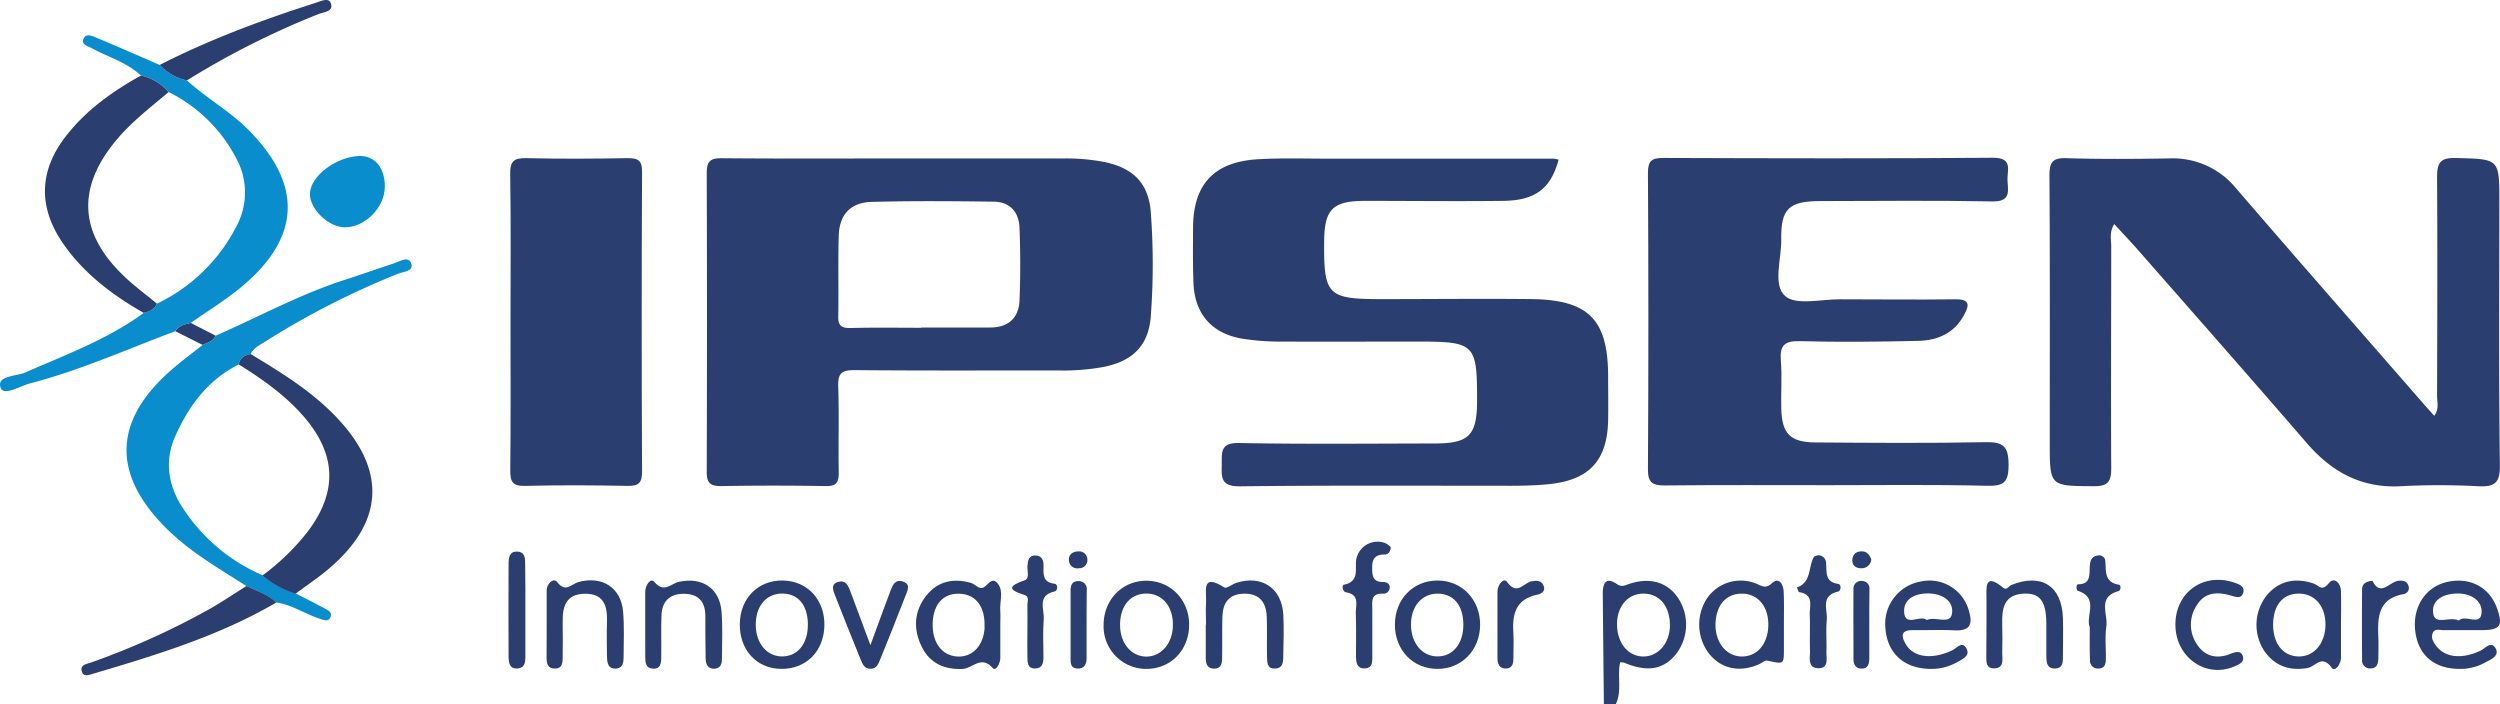
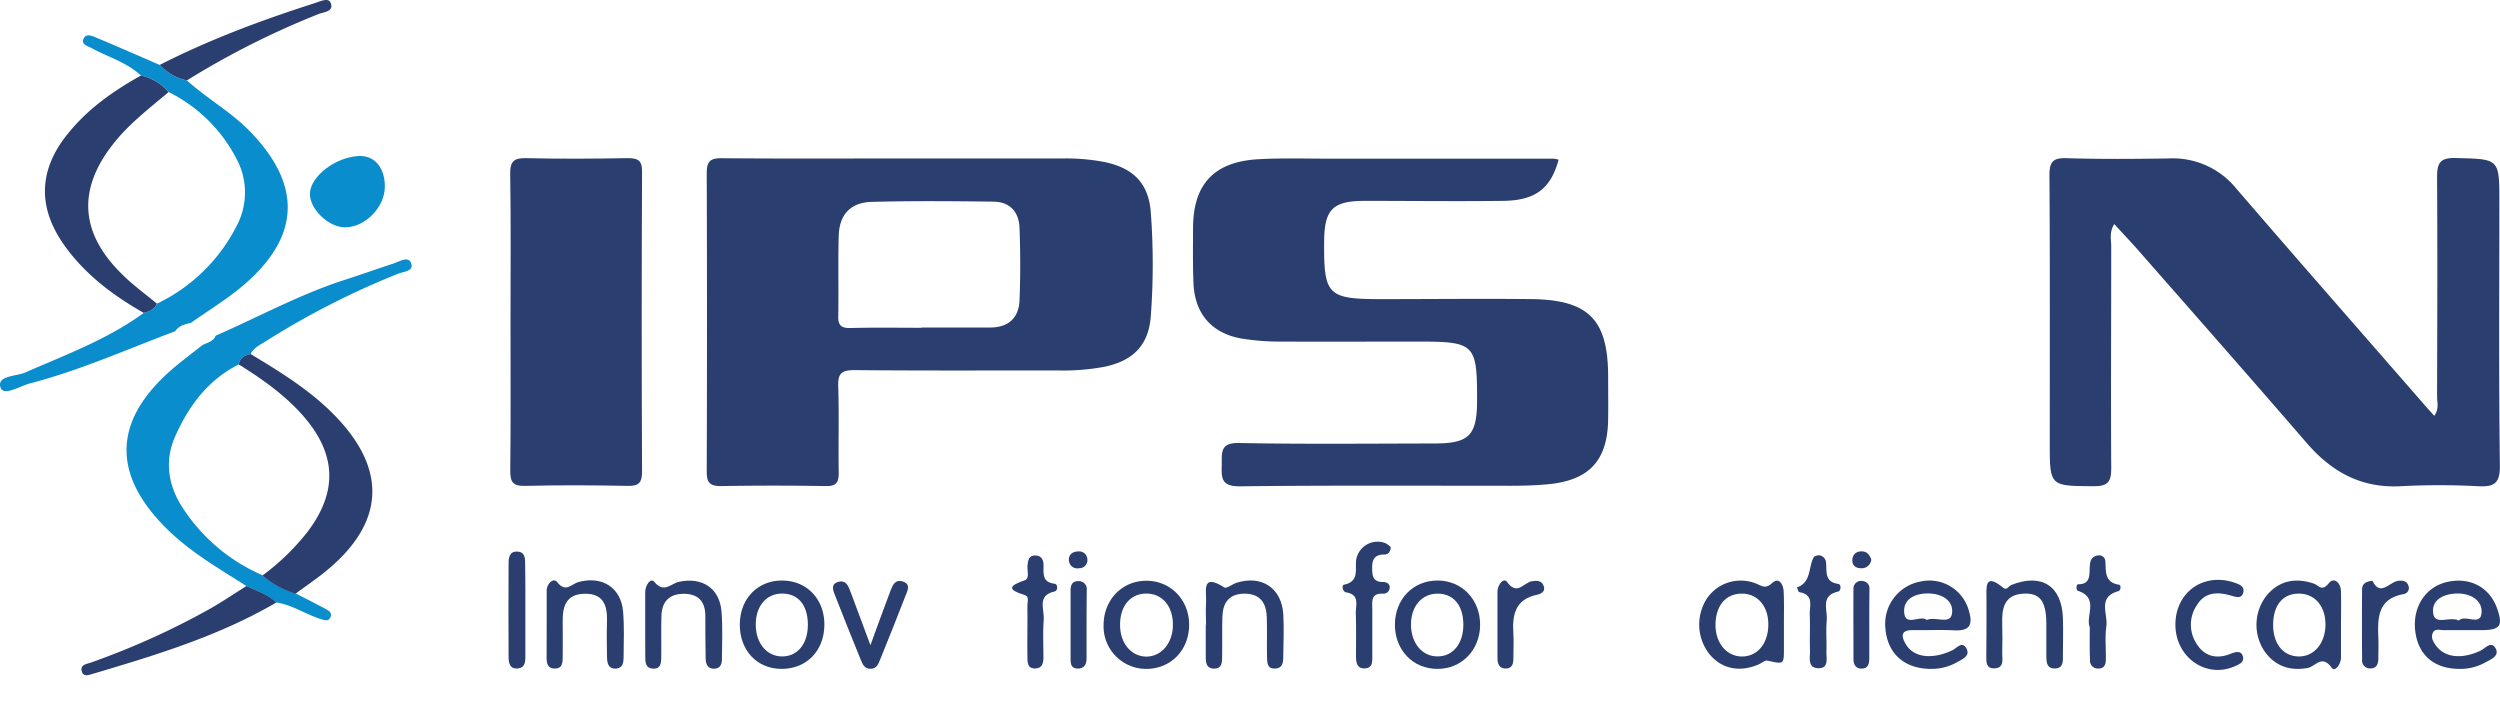
<svg xmlns="http://www.w3.org/2000/svg" viewBox="0 0 632.5 178.16">
  <defs>
    <style>.cls-1{fill:#2a3e6f;}.cls-2{fill:#098dcd;}</style>
  </defs>
  <g id="Layer_2" data-name="Layer 2">
    <g id="Layer_1-2" data-name="Layer 1">
      <g id="VFXjEg.tif">
-         <path class="cls-1" d="M405.78,178.16q-.15-14-.28-28.07c0-2.46.77-4.21,3.46-2.39,1.21.82,1.78.54,2.94.13,5.44-1.93,10-.57,12.7,3.53a12.21,12.21,0,0,1-.7,14.3c-3.21,3.81-7.2,4.41-13,2a4,4,0,0,0-1-.09c-.79,3.5.53,7.22-1.12,10.62Zm10.16-12.07c3.9-.11,6.75-3.78,6.54-8.42s-2.85-7.55-6.84-7.48-6.74,3.5-6.52,8.28C409.33,163,412.15,166.19,415.94,166.09Z" />
        <path class="cls-1" d="M534.91,56.69c-1.31,2.09-.77,3.92-.77,5.64,0,18.71-.11,37.42,0,56.12,0,3.34-.75,4.58-4.37,4.56-11.18-.07-11.18.09-11.18-11,0-22.52.07-45-.08-67.55,0-3.4.73-4.56,4.33-4.44,8.65.27,17.3.2,26,.06a20.68,20.68,0,0,1,17,7.7c15.81,18.35,31.78,36.55,47.69,54.81.73.83,1.47,1.64,2.34,2.61,1.28-1.78.71-3.45.71-5,.05-18.38.12-36.76,0-55.14,0-3.61.5-5.2,4.76-5.08,11,.29,11,.05,11,11.17,0,22.18-.16,44.37.13,66.55.06,4.62-1.4,5.53-5.59,5.31a185.57,185.57,0,0,0-19.45,0c-10,.55-17.53-3.61-23.89-11-14.31-16.57-28.8-33-43.23-49.45C538.57,60.63,536.8,58.76,534.91,56.69Z" />
        <path class="cls-1" d="M228.1,40.09q20.46,0,40.91,0a51.21,51.21,0,0,1,10.41.9c7.32,1.51,11.19,5.41,11.73,12.73a176,176,0,0,1,0,26.28c-.54,7.3-4.44,11.27-11.7,12.79a56.55,56.55,0,0,1-11.9.93c-17.13,0-34.26.08-51.39-.08-3.27,0-4.2.86-4.09,4.1.24,7.27,0,14.56.13,21.84,0,2.53-.62,3.45-3.31,3.4q-13.22-.23-26.44,0c-2.82,0-3.66-.82-3.65-3.64q.13-37.72,0-75.46c0-3.08.85-3.89,3.91-3.85C197.84,40.17,213,40.09,228.1,40.09Zm5,42.84v-.07c5.81,0,11.61,0,17.41,0,4.6,0,7.25-2.41,7.43-6.88.25-6.1.23-12.22,0-18.32-.14-4-2.4-6.59-6.56-6.64-10.28-.13-20.57-.22-30.84.06-5.36.14-8.18,3.22-8.34,8.55-.2,6.76,0,13.54-.12,20.3-.06,2.4.73,3.11,3.09,3.06C221.17,82.83,227.14,82.93,233.11,82.93Z" />
        <path class="cls-1" d="M394.33,40.41c-2,7.35-5.93,10.31-14,10.41-11.64.14-23.28,0-34.92,0-8.24,0-10.33,2.12-10.4,10.24-.11,13.68.84,14.62,14.6,14.62,12.81,0,25.61-.15,38.42,0C402,76,406.74,81,406.86,94.85c0,3.81.06,7.62,0,11.42-.2,10.21-4.75,15.18-14.95,16.22-3.14.32-6.31.4-9.46.41-22.95,0-45.9-.13-68.85.14-4.69,0-4.57-2.17-4.5-5.41.07-3-.54-5.64,4.35-5.55,16.46.32,32.93.14,49.39.12,8.84,0,10.84-2,10.86-10.84,0-14.41-.49-14.94-15.16-14.94-11.47,0-22.95.06-34.42,0a60.9,60.9,0,0,1-9.93-.75c-7.64-1.33-11.92-6.29-12.24-14-.19-4.63-.12-9.27-.11-13.9,0-11.11,5.26-16.83,16.44-17.48,5.8-.34,11.64-.15,17.46-.15q28.68,0,57.37,0A7,7,0,0,1,394.33,40.41Z" />
-         <path class="cls-1" d="M462.64,122.75c-13.81,0-27.61-.08-41.42.07-3.14,0-4.31-.67-4.29-4.08q.22-37.5,0-75c0-3.2,1.08-3.79,4-3.78,27.78.1,55.56.17,83.34-.05,5,0,3.57,3.07,3.62,5.53s1.16,5.61-3.75,5.52c-14.47-.27-28.94-.12-43.42-.09-8.17,0-10.19,1.88-10.07,9.81.07,4.9-2.2,11.42,1,14.22,2.73,2.42,9.15.79,13.94.82,9.65,0,19.3.13,28.95,0,3.78-.07,3.83,1.31,2.35,4-2.49,4.61-6.68,6.41-11.55,6.52-10,.22-20,.35-29.93.07-4-.11-5.17,1.12-4.85,5s0,7.94.1,11.91c.13,6.5,2.2,8.68,8.71,8.72,14.31.1,28.62.22,42.91-.07,4.52-.09,5.87,1,5.89,5.68s-1.32,5.44-5.59,5.35C489.26,122.57,476,122.75,462.64,122.75Z" />
        <path class="cls-1" d="M129.16,81.28c0-12.4.12-24.81-.08-37.21-.06-3.31.95-4.14,4.16-4.06,8.47.21,16.95.15,25.42,0,2.59,0,3.8.37,3.78,3.41q-.18,37.95,0,75.91c0,2.82-.84,3.65-3.64,3.6-8.64-.17-17.28-.22-25.92,0-3.25.09-3.81-1.09-3.78-4C129.24,106.42,129.16,93.85,129.16,81.28Z" />
        <path class="cls-2" d="M54.56,84.93c10.9-4.76,21.38-10.51,32.76-14.16,4.1-1.32,8.16-2.77,12.26-4.11,1.48-.49,3.67-1.94,4.4-.14.87,2.15-1.9,2.17-3.26,2.73A205.72,205.72,0,0,0,67.55,86.14c-1.51,1-3.27,1.69-4.14,3.43-1.53.29-2.72.94-3,2.63-7.75,3.89-12.57,10.38-16,18-2.73,6-2,12,1.32,17.51a45.65,45.65,0,0,0,20.67,17.82,23,23,0,0,0,8.39,4.6c2.63,1.35,5.28,2.69,7.88,4.09.72.38,1.39,1,.9,2s-1.26.74-2.1.5c-3.94-1.15-7.38-3.68-11.53-4.28-2.15-2-5-2.89-7.57-4.16C55.28,143.76,48,139.59,42,133.59c-13.67-13.65-13.33-27.06,1.18-39.85,2.59-2.28,5.4-4.33,8.1-6.48C52.5,86.68,54,86.4,54.56,84.93Z" />
        <path class="cls-2" d="M35.66,19.11c-3.57-3.34-8.27-4.66-12.45-6.92-.95-.52-2.66-.88-2.13-2.26.65-1.68,2.32-.8,3.43-.34,5.32,2.21,10.6,4.55,15.89,6.84a13,13,0,0,0,6.89,3.91c5,4.54,11,7.86,15.8,12.75,13.36,13.64,13,26.74-1.55,39.12-4.13,3.51-8.83,6.35-13.27,9.49-1.5.33-3,.67-3.92,2.09C32.15,88.36,20.23,93.71,7.58,97,5,97.69.83,100.35.12,98-.82,95,4.06,95.25,6.38,94.24c10.27-4.5,20.83-8.38,30-15.08,1.41-.37,2.72-.87,3.34-2.34A43.73,43.73,0,0,0,59.88,57.14,18,18,0,0,0,59.74,40,38.59,38.59,0,0,0,42.68,23.29,12.8,12.8,0,0,0,35.66,19.11Z" />
        <path class="cls-1" d="M39.7,76.82c-.62,1.47-1.93,2-3.34,2.34-7.82-4.46-14.93-9.79-20.17-17.22-6.75-9.57-6.4-19.06,1-28.14C22.22,27.54,28.68,23,35.66,19.11a12.8,12.8,0,0,1,7,4.18C38,27.24,33.13,30.93,29.22,35.7,19.52,47.49,20,58.81,31,69.5,33.67,72.15,36.78,74.39,39.7,76.82Z" />
        <path class="cls-1" d="M60.42,92.2c.27-1.69,1.46-2.34,3-2.63,7.2,4.37,14.38,8.74,20.44,14.71,14.5,14.28,13.76,28.32-2.27,40.92-2.2,1.73-4.53,3.3-6.8,5a22.86,22.86,0,0,1-8.38-4.6,59.23,59.23,0,0,0,11.36-11c7.65-10.07,7.39-19.53-.83-29.11C72.26,100.05,66.47,96,60.42,92.2Z" />
        <path class="cls-1" d="M451.33,158.15c0,2,0,3.95,0,5.92,0,4.07,0,4-4.17,3.07-.62-.14-1.44.61-2.17.93-4.83,2.12-9.43,1.17-12.51-2.58A12.11,12.11,0,0,1,432,151.2a10.33,10.33,0,0,1,12.34-3.53c1.47.58,2.29,1.42,4.05-.18s2.82.44,2.88,2.27C451.4,152.55,451.33,155.35,451.33,158.15Zm-3.95.22c.15-4.81-2.57-8.16-6.63-8.18s-6.57,2.9-6.72,7.59,2.69,8.27,6.62,8.31S447.24,162.91,447.38,158.37Z" />
        <path class="cls-1" d="M62.36,148.26c2.59,1.27,5.42,2.11,7.57,4.16-14.51,8.5-30.47,13.31-46.45,18.06-1.16.34-2.46.84-2.82-.76S22,168,22.93,167.65A194.46,194.46,0,0,0,52.7,154.26C56,152.41,59.15,150.27,62.36,148.26Z" />
        <path class="cls-2" d="M97.36,47.25c0,5.24-5.08,10.33-10.16,10.26-4.17-.06-8.94-4.72-8.79-8.6.17-4.39,6.66-9.28,12.54-9.44C94.83,39.37,97.41,42.49,97.36,47.25Z" />
        <path class="cls-1" d="M592.27,158.43c0,2.64,0,5.28,0,7.93,0,1.62-1.5,3.77-2.35,2.58-2.51-3.48-4.14-.27-6.12.07-4.49.78-8.23-.48-10.89-4.26a12,12,0,0,1,.72-14.3c3.22-3.65,7.27-4.32,11.76-2.8,1.28.44,2,2.14,3.79-.09,1.29-1.66,3-.17,3.08,1.95C592.34,152.48,592.27,155.46,592.27,158.43Zm-10.48-8.24c-4.06-.09-6.53,2.69-6.68,7.49-.15,5,2.41,8.32,6.4,8.4,3.8.08,6.62-3.07,6.82-7.62C588.54,153.67,585.85,150.27,581.79,150.19Z" />
        <path class="cls-1" d="M488.58,169.23c-6.83,0-11.07-3.92-11.57-10.23a10.89,10.89,0,0,1,8.92-11.88,10.34,10.34,0,0,1,12.23,7.53c1,3.36.19,5-3.65,4.83-3.47-.19-7,0-10.45-.06s-3,1.76-1.79,3.72c2,3.27,6.69,3.74,11.66,1.39,1.15-.55,2.56-2.54,3.65-.33.84,1.71-1,2.55-2.28,3.24A13,13,0,0,1,488.58,169.23Zm-1.11-12.37c2.25-1,6,1.34,6.4-1.72.41-3.22-2.62-5-6.12-5-3.22,0-6.11,1.37-6,4.55C481.89,158.81,485.76,155.45,487.47,156.86Z" />
-         <path class="cls-1" d="M253.08,158c0,2.81,0,5.63,0,8.44,0,1.43-1.16,3.46-1.91,2.59-2.91-3.38-5.14.1-7.62.21-4.6.21-8.24-1.41-10.3-5.51-2.25-4.48-2.06-9.05,1.13-13.07,2.89-3.63,6.85-4.44,11.23-3.2.93.26,1.73,1.27,2.62,1.31,1.5.07,2.56-3.4,4.31-1,1.38,1.9.37,4.49.53,6.76C253.15,155.66,253.08,156.82,253.08,158Zm-4,.64c.22-5.08-2.14-8.26-6.25-8.43s-6.66,2.55-6.86,7.31c-.2,4.95,2.27,8.36,6.23,8.58S248.92,163.19,249.12,158.62Z" />
        <path class="cls-1" d="M622.26,169.23c-6.36,0-10.46-3.45-11.2-9.54s2.56-11.19,8.05-12.45c5.79-1.33,10.8,1.34,12.68,6.76,1.49,4.29.78,5.35-3.72,5.43-3.31,0-6.63,0-9.94,0-.9,0-2.1-.5-2.63.69s.09,2.23.78,3.19c2.22,3.08,6.57,3.55,11.31,1.3,1.21-.58,2.65-2.53,3.76-.64s-1,2.81-2.43,3.55A12.86,12.86,0,0,1,622.26,169.23ZM622.09,157c1.59-1.65,5.45,1.5,5.74-1.91.27-3.11-2.66-5-6.18-4.93s-6.47,1.63-6.06,4.93S619.71,155.81,622.09,157Z" />
        <path class="cls-1" d="M305.13,158c0-1.82-.13-3.65,0-5.45.24-2.68-1.45-7.8,4.64-3.92.55.35,2-.86,3.12-1.2,6.34-2,11.4,1.38,11.78,8,.2,3.45.06,6.92,0,10.39,0,1.51,0,3.23-2.05,3.32-2.21.11-2-1.74-2.07-3.19-.06-3.3.06-6.6-.06-9.9-.13-3.65-1.82-5.93-5.82-5.85-3.77.08-5.28,2.36-5.4,5.75s0,6.93-.07,10.39c0,1.36-.15,2.83-2,2.83s-2.13-1.32-2.14-2.75c0-2.8,0-5.61,0-8.41Z" />
        <path class="cls-1" d="M138.31,157.9c0-2.81,0-5.63,0-8.44,0-1.89,1.74-3.39,2.67-2.18,2.13,2.76,3.62.49,5.29,0,6-1.69,10.86,1.34,11.37,7.45.32,3.79.16,7.61.13,11.42,0,1.32-.11,2.87-1.91,3-2.12.11-2.26-1.58-2.29-3.09-.06-3-.09-6,0-8.94.11-4-.95-7-5.69-6.9s-5.59,3.3-5.52,7.19c.06,3,0,6,0,8.93,0,1.37-.13,2.83-2,2.81s-2.06-1.36-2.07-2.78C138.3,163.53,138.31,160.72,138.31,157.9Z" />
        <path class="cls-1" d="M163.24,157.73c0-2.64,0-5.28,0-7.92,0-1.7,1.35-3.75,2.3-2.6,2.47,3,4.26.39,6.2,0,5.88-1.31,10.36,1.6,10.81,7.58.31,3.93.13,7.9.1,11.86,0,1.17-.27,2.41-1.79,2.53-1.77.14-2.3-1.12-2.33-2.53-.09-3.62-.06-7.25-.08-10.88s-1.82-5.54-5.47-5.54-5.51,2-5.63,5.5,0,6.92-.05,10.38c0,1.54-.06,3.22-2.22,3.05-1.74-.14-1.83-1.61-1.83-3Z" />
        <path class="cls-1" d="M289.93,169.23A10.78,10.78,0,0,1,279.21,158c.08-6.37,4.8-11.14,10.94-11.07s10.78,4.94,10.7,11.3S296.11,169.28,289.93,169.23ZM296.74,158c0-4.59-2.63-7.72-6.5-7.82-4.16-.11-6.89,3.05-6.86,7.94,0,4.54,2.71,7.84,6.47,8C293.8,166.2,296.77,162.72,296.74,158Z" />
        <path class="cls-1" d="M502.58,158.05c0-2.14,0-4.29,0-6.43,0-3-.58-6.91,4.28-2.88.83.69,1.36-.47,2-.74,7.64-3.05,12.8.22,13.06,8.39.1,3.13,0,6.27,0,9.4,0,1.46.13,3.3-2,3.34s-2.18-1.64-2.2-3.19c0-2.8,0-5.6,0-8.4-.06-5.43-1.63-7.53-5.66-7.35-5,.21-5.62,3.67-5.5,7.64.07,2.47.06,4.95,0,7.42,0,1.54.55,3.72-1.9,3.84s-2.09-2-2.12-3.62C502.54,163,502.58,160.52,502.58,158.05Z" />
        <path class="cls-1" d="M187.17,157.82c.1-6.5,4.67-11.08,10.93-10.95s10.61,4.94,10.47,11.43-4.64,11-10.94,10.93S187.07,164.35,187.17,157.82Zm17.22,0c-.08-4.82-2.51-7.66-6.53-7.65s-6.76,3.24-6.65,8.13c.1,4.53,2.86,7.77,6.64,7.78C201.84,166.11,204.48,162.77,204.39,157.83Z" />
        <path class="cls-1" d="M363.64,169.23c-6.18,0-10.75-4.8-10.73-11.21s4.58-11.15,10.79-11.15,10.8,4.87,10.77,11.23S369.82,169.25,363.64,169.23Zm6.59-11.3c-.05-4.8-2.47-7.7-6.46-7.74s-6.87,3.19-6.79,8c.08,4.54,2.8,7.81,6.57,7.88C367.56,166.17,370.27,162.85,370.23,157.93Z" />
        <path class="cls-1" d="M47.29,20.34a13,13,0,0,1-6.89-3.91C53,10,66.17,5.11,79.6.8,81,.36,83.1-.72,83.67.74,84.53,3,81.92,3,80.53,3.58A210.35,210.35,0,0,0,47.29,20.34Z" />
        <path class="cls-1" d="M351.86,138.41c-.08,1.32-.69,1.9-1.59,1.88-2.39,0-3.14,1.12-3.11,3.36,0,2,.17,3.64,2.8,3.6.84,0,1.72.46,1.64,1.46a1.58,1.58,0,0,1-1.67,1.49c-3.2-.16-2.74,2-2.74,4,0,4,0,7.93,0,11.89,0,1.31.06,2.89-1.76,3-2.09.17-2.35-1.43-2.36-3,0-3.63.07-7.27-.05-10.9-.07-2,1.13-4.75-2.47-5.33-.87-.14-1.15-1.79-.52-1.93,4.15-.87,2.62-4.19,3.15-6.64a5.49,5.49,0,0,1,7.38-3.85A6.24,6.24,0,0,1,351.86,138.41Z" />
        <path class="cls-1" d="M220.22,163.23c2-5.51,3.51-9.62,5.05-13.71.53-1.39,1.15-3,3.09-2.42,2.2.7,1.22,2.37.71,3.68q-3.12,8.06-6.38,16.05c-.42,1-.8,2.25-2.24,2.36-1.71.14-2.22-1.12-2.72-2.37-2.15-5.34-4.33-10.67-6.39-16-.49-1.27-1.39-3.08.86-3.63,1.89-.46,2.46,1.14,3,2.58C216.65,153.71,218.15,157.69,220.22,163.23Z" />
        <path class="cls-1" d="M550.38,157.93c.06-8.06,7-13.07,14.71-10.59,1.3.42,2.85.94,2.47,2.52-.42,1.75-1.87,1.18-3.24.79-3.21-.91-6.38-.9-8.41,2.3a8.85,8.85,0,0,0,.05,10.26c2,2.94,5,3.56,8.36,2.21,1-.4,2.52-.95,3.06.43.63,1.62-.83,2.23-2.1,2.77C558,171.72,550.32,166.2,550.38,157.93Z" />
        <path class="cls-1" d="M460,140.47a2,2,0,0,1,2,2.05c.19,2.22-.36,4.72,3.05,5.2.88.13.73,1.78,0,1.95-4.55,1-2.65,4.56-2.88,7.16s0,5.28-.08,7.92c-.08,1.66.72,4.28-1.93,4.31-3,0-2.16-2.75-2.23-4.56-.11-3,.06-5.95-.06-8.92-.09-2.2,1.16-5.12-2.61-5.76-.28,0-.44-.78-.66-1.19,3.76-1.29,2.84-5.14,4.3-7.68C459.09,140.63,459.76,140.58,460,140.47Z" />
        <path class="cls-1" d="M132.92,154.81c0,3.63,0,7.27,0,10.9,0,1.46.09,3.26-2,3.41s-2.25-1.6-2.25-3.1q-.06-11.64,0-23.29c0-1.51.14-3.27,2.2-3.18s2,1.88,2,3.37C132.94,146.88,132.92,150.84,132.92,154.81Z" />
        <path class="cls-1" d="M600.24,146.94c2,4.14,4.25.29,6.55,0,1-.11,2.07,0,2.49,1.12a1.57,1.57,0,0,1-1.23,2.26c-6.5,1.21-6.53,6-6.33,11,.08,1.81,0,3.63,0,5.44-.05,1.24-.44,2.36-2,2.35a2,2,0,0,1-2.11-2.26q-.07-8.91,0-17.82C597.64,147.71,598.59,147.07,600.24,146.94Z" />
        <path class="cls-1" d="M528.71,158.67c-1.14-2.81,2.44-7.38-3-9.2-.5-.17-.44-1.65.06-1.65,5.38.05.64-6.94,5.2-7.31a1.54,1.54,0,0,1,1.68,1.49c.21,2.54-.28,5.36,3.46,5.93.6.09.43,1.49-.1,1.62-5.46,1.44-2.66,5.79-3.1,8.87-.39,2.75-.07,5.59-.13,8.39,0,1.2-.33,2.36-1.91,2.33a2,2,0,0,1-2.1-2.25C528.65,164.25,528.71,161.62,528.71,158.67Z" />
        <path class="cls-1" d="M259.93,159.57c0-2.15.05-4.31,0-6.45,0-.9.54-2.21-.71-2.59-4.29-1.32-4.15-2.28,0-3.7,1.35-.47.63-2.39.73-3.65.11-1.42.33-2.77,2.16-2.64,1.42.09,1.91,1.16,1.9,2.45,0,2.14-.38,4.34,2.83,4.7.82.09.86,1.76,0,1.94-4.58,1-2.57,4.57-2.78,7.11-.26,3.12-.07,6.28-.07,9.43,0,1.39-.17,2.82-1.9,2.94-2.25.16-2.13-1.62-2.16-3.09C259.89,163.87,259.93,161.72,259.93,159.57Z" />
        <path class="cls-1" d="M378.86,157.61q0-4,0-7.93c0-1.76,1.6-3.63,2.42-2.46,2.53,3.57,4.2.23,6.18-.14,1.23-.23,2.45-.26,3,.94.71,1.43-.35,2.2-1.58,2.45-5.52,1.14-6.31,5.06-6,9.76.14,2.14,0,4.29,0,6.44,0,1.24-.3,2.4-1.8,2.47-1.74.07-2.21-1.14-2.22-2.62C378.86,163.55,378.87,160.58,378.86,157.61Z" />
        <path class="cls-1" d="M472.93,158.48c0,2.64,0,5.28,0,7.92,0,1.36-.17,2.78-2,2.75-1.43,0-2-1.07-2-2.33,0-5.94-.05-11.88,0-17.81a1.92,1.92,0,0,1,2.32-2,1.84,1.84,0,0,1,1.72,2C472.94,152.21,472.92,155.34,472.93,158.48Z" />
        <path class="cls-1" d="M274.9,158.18c0,2.81,0,5.61,0,8.41,0,1.5-.62,2.63-2.32,2.55s-1.71-1.36-1.72-2.53c0-5.77,0-11.54,0-17.32,0-1.31.48-2.31,2-2.26a2,2,0,0,1,2.09,2.25Q274.9,153.74,274.9,158.18Z" />
-         <path class="cls-1" d="M44.35,83.79c.92-1.42,2.42-1.76,3.92-2.09l6.29,3.23c-.61,1.47-2.06,1.75-3.31,2.33Z" />
        <path class="cls-1" d="M275.09,141.35a2.06,2.06,0,0,1-2.11,2.41,2.12,2.12,0,0,1-2.53-1.8c-.2-1.6.84-2.42,2.36-2.45A2.06,2.06,0,0,1,275.09,141.35Z" />
        <path class="cls-1" d="M473.43,141.51a2.41,2.41,0,0,1-2.48,2.26c-1.21,0-2.32-.5-2.31-2s1-2.35,2.55-2.27C472.57,139.58,473.05,140.62,473.43,141.51Z" />
      </g>
    </g>
  </g>
</svg>